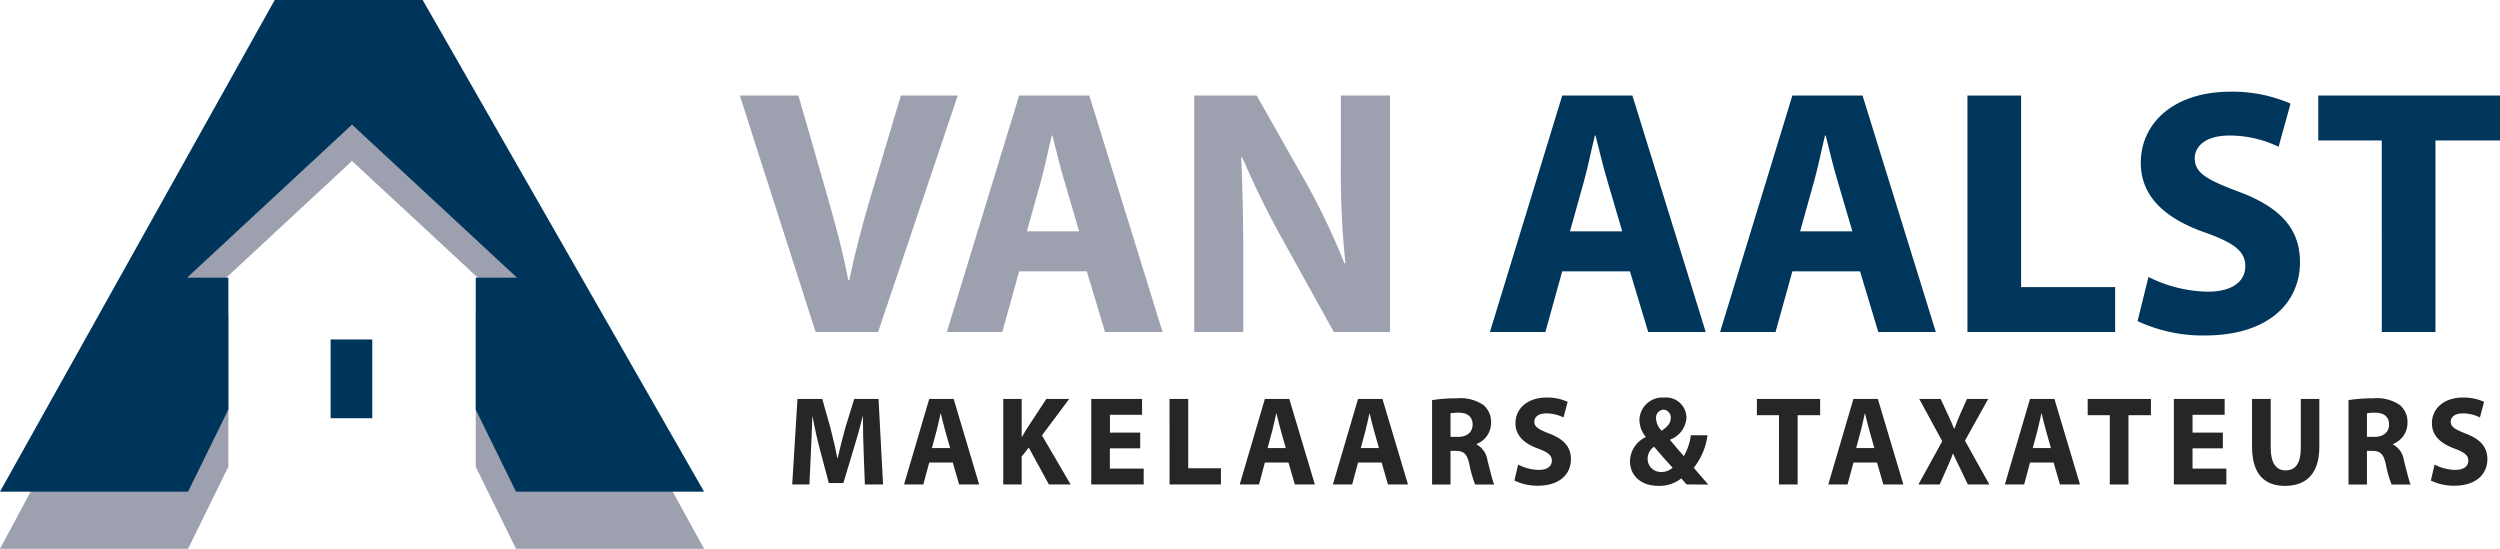
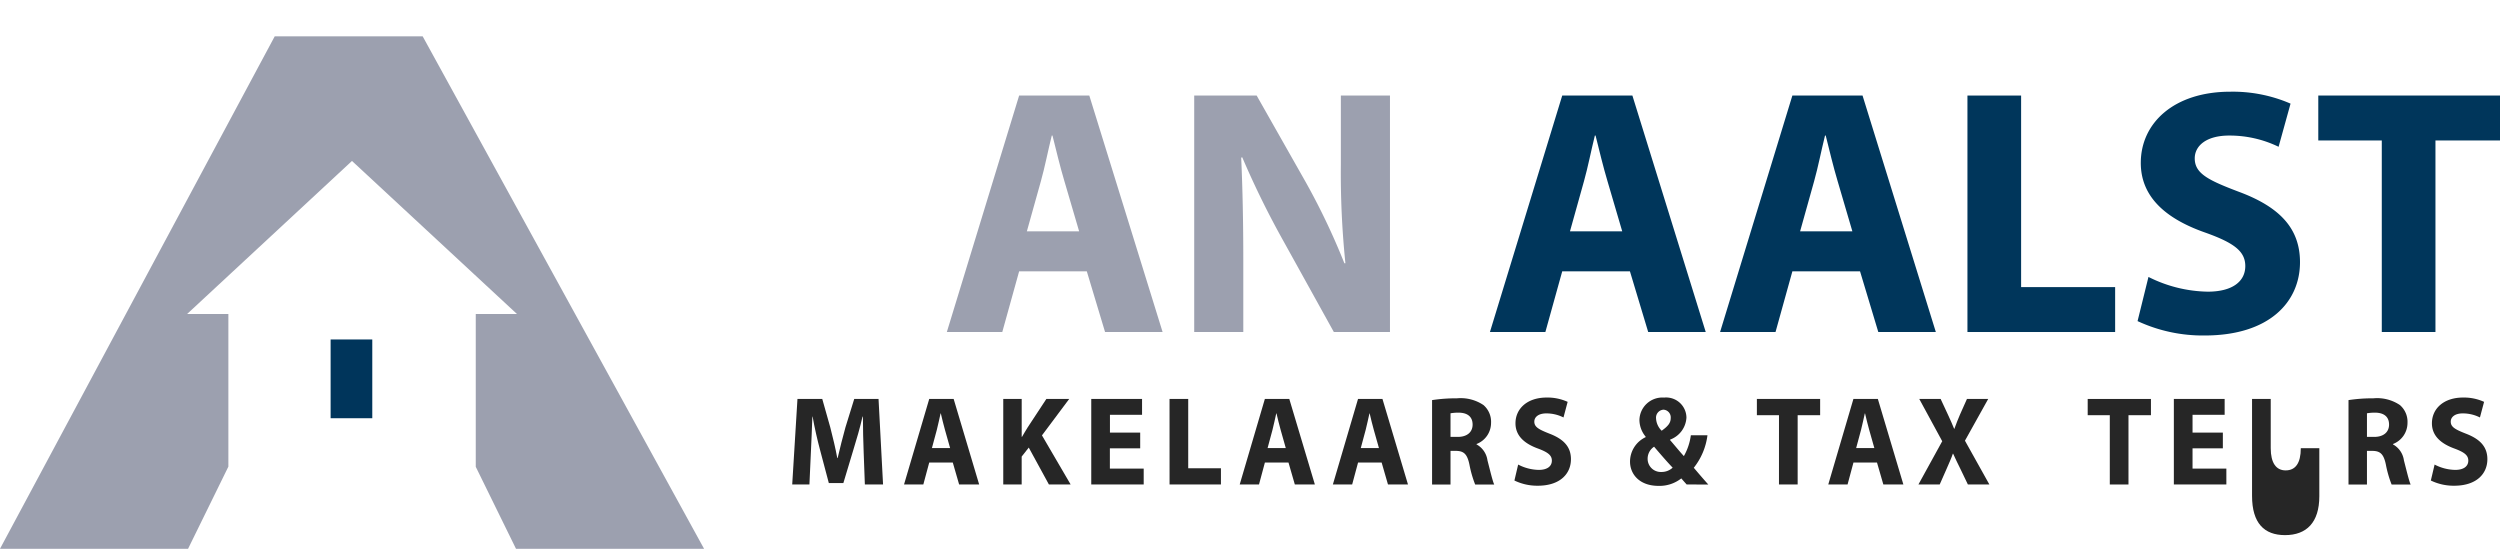
<svg xmlns="http://www.w3.org/2000/svg" width="296.781" height="65.145" viewBox="0 0 296.781 65.145">
  <defs>
    <clipPath id="clip-path">
      <rect id="Rectangle_189" data-name="Rectangle 189" width="296.781" height="65.144" fill="none" />
    </clipPath>
  </defs>
  <g id="Group_153" data-name="Group 153" transform="translate(0 0)">
    <path id="Path_540" data-name="Path 540" d="M32.613,4.868,0,65.7H22.326l4.785-9.752V37.831h-4.9L41.785,19.66,61.372,37.831H56.479V55.968L61.255,65.7H83.581L50.177,4.868Z" transform="translate(0 -0.554)" fill="#9ca0af" />
-     <path id="Path_541" data-name="Path 541" d="M32.613,0,0,58.365H22.326l4.785-9.751V32.962h-4.9l19.576-18.17,19.587,18.17H56.479V48.634l4.775,9.731H83.581L50.177,0Z" transform="translate(0 0)" fill="#00355b" />
    <rect id="Rectangle_188" data-name="Rectangle 188" width="4.947" height="9.35" transform="translate(39.248 40.299)" fill="#00355b" />
    <g id="Group_152" data-name="Group 152" transform="translate(0 0)">
      <g id="Group_151" data-name="Group 151" clip-path="url(#clip-path)">
-         <path id="Path_542" data-name="Path 542" d="M108.112,40.871l-9-28.07h6.954l3.415,11.869c.958,3.332,1.833,6.539,2.5,10.037h.125c.708-3.373,1.583-6.7,2.541-9.912L118.232,12.8h6.747l-9.453,28.07Z" transform="translate(-11.285 -1.457)" fill="#9ca0af" />
        <path id="Path_543" data-name="Path 543" d="M135.426,33.666l-2,7.2h-6.581L135.426,12.8h8.33l8.7,28.069h-6.83l-2.166-7.2Zm7.122-4.748L140.8,22.963c-.5-1.666-1-3.748-1.416-5.413H139.3c-.416,1.666-.833,3.79-1.291,5.413l-1.666,5.956Z" transform="translate(-14.442 -1.457)" fill="#9ca0af" />
        <path id="Path_544" data-name="Path 544" d="M159.981,40.871V12.8h7.414l5.83,10.286a81.388,81.388,0,0,1,4.581,9.621h.125a104.168,104.168,0,0,1-.541-11.7V12.8h5.831v28.07h-6.664l-6-10.828a104.362,104.362,0,0,1-4.873-9.912l-.125.042c.167,3.706.25,7.663.25,12.243v8.455Z" transform="translate(-18.214 -1.457)" fill="#9ca0af" />
        <path id="Path_545" data-name="Path 545" d="M208.181,33.666l-2,7.2H199.6L208.181,12.8h8.329l8.706,28.069h-6.83l-2.167-7.2Zm7.122-4.748-1.75-5.956c-.5-1.666-1-3.748-1.415-5.413h-.083c-.416,1.666-.832,3.79-1.291,5.413L209.1,28.918Z" transform="translate(-22.725 -1.457)" fill="#00365b" />
        <path id="Path_546" data-name="Path 546" d="M239.013,33.666l-2,7.2h-6.581l8.58-28.069h8.329l8.7,28.069h-6.83l-2.166-7.2Zm7.121-4.748-1.749-5.956c-.5-1.666-1-3.748-1.415-5.413h-.083c-.417,1.666-.833,3.79-1.291,5.413l-1.666,5.956Z" transform="translate(-26.235 -1.457)" fill="#00365b" />
        <path id="Path_547" data-name="Path 547" d="M263.567,12.8h6.371V35.54H281.1v5.331H263.567Z" transform="translate(-30.007 -1.457)" fill="#00365b" />
        <path id="Path_548" data-name="Path 548" d="M287.653,34.274a16.2,16.2,0,0,0,7.038,1.749c2.915,0,4.456-1.208,4.456-3.04,0-1.749-1.333-2.749-4.706-3.957-4.665-1.623-7.7-4.206-7.7-8.287,0-4.79,4-8.454,10.62-8.454A17.218,17.218,0,0,1,304.52,13.7L303.1,18.823a13.343,13.343,0,0,0-5.872-1.333c-2.75,0-4.082,1.249-4.082,2.707,0,1.791,1.583,2.582,5.206,3.957,4.956,1.832,7.289,4.414,7.289,8.371,0,4.705-3.623,8.7-11.328,8.7a18.355,18.355,0,0,1-7.955-1.708Z" transform="translate(-32.603 -1.398)" fill="#00365b" />
        <path id="Path_549" data-name="Path 549" d="M318.105,18.132h-7.538V12.8H332.14v5.331h-7.663V40.871h-6.371Z" transform="translate(-35.358 -1.457)" fill="#00365b" />
        <path id="Path_550" data-name="Path 550" d="M114.609,59.712c-.043-1.219-.087-2.7-.087-4.172h-.043c-.3,1.295-.711,2.741-1.087,3.931L112.2,63.433h-1.725L109.433,59.5c-.318-1.19-.652-2.635-.883-3.961h-.029c-.058,1.37-.1,2.937-.174,4.2l-.175,3.857h-2.043l.623-10.153h2.943l.956,3.389c.3,1.176.61,2.44.827,3.631h.043c.276-1.175.609-2.516.927-3.646l1.044-3.374h2.885l.536,10.153h-2.16Z" transform="translate(-12.083 -6.085)" fill="#262626" />
        <path id="Path_551" data-name="Path 551" d="M124.1,60.992l-.7,2.606h-2.291L124.1,53.446H127L130.028,63.6H127.65l-.753-2.606Zm2.479-1.716-.609-2.154c-.174-.6-.348-1.356-.493-1.958h-.029c-.144.6-.29,1.371-.449,1.958l-.58,2.154Z" transform="translate(-13.789 -6.085)" fill="#262626" />
        <path id="Path_552" data-name="Path 552" d="M134.4,53.446h2.189v4.489h.043c.218-.392.449-.753.666-1.115l2.218-3.374h2.711l-3.232,4.324L142.4,63.6h-2.58l-2.392-4.383-.841,1.069V63.6H134.4Z" transform="translate(-15.301 -6.085)" fill="#262626" />
        <path id="Path_553" data-name="Path 553" d="M152,59.305h-3.6v2.41h4.015V63.6H146.19V53.446h6.03v1.883h-3.812v2.109H152Z" transform="translate(-16.644 -6.085)" fill="#262626" />
        <path id="Path_554" data-name="Path 554" d="M156.676,53.446h2.218V61.67h3.885V63.6h-6.1Z" transform="translate(-17.838 -6.085)" fill="#262626" />
        <path id="Path_555" data-name="Path 555" d="M169.068,60.992l-.7,2.606h-2.29l2.986-10.153h2.9L175,63.6h-2.378l-.753-2.606Zm2.479-1.716-.609-2.154c-.174-.6-.348-1.356-.493-1.958h-.029c-.144.6-.29,1.371-.449,1.958l-.58,2.154Z" transform="translate(-18.909 -6.085)" fill="#262626" />
        <path id="Path_556" data-name="Path 556" d="M181.549,60.992l-.7,2.606h-2.29l2.986-10.153h2.9l3.03,10.153H185.1l-.753-2.606Zm2.479-1.716-.609-2.154c-.174-.6-.348-1.356-.493-1.958H182.9c-.144.6-.29,1.371-.449,1.958l-.58,2.154Z" transform="translate(-20.33 -6.085)" fill="#262626" />
        <path id="Path_557" data-name="Path 557" d="M191.847,53.572a18.684,18.684,0,0,1,2.943-.211,4.847,4.847,0,0,1,3.159.8,2.624,2.624,0,0,1,.9,2.124,2.685,2.685,0,0,1-1.725,2.5v.045a2.554,2.554,0,0,1,1.3,1.9c.3,1.145.609,2.471.8,2.862h-2.261a13.051,13.051,0,0,1-.681-2.365c-.261-1.265-.681-1.612-1.58-1.627h-.666v3.992h-2.189Zm2.189,4.368h.869c1.1,0,1.754-.572,1.754-1.46,0-.935-.609-1.4-1.623-1.417a5.387,5.387,0,0,0-1,.075Z" transform="translate(-21.842 -6.075)" fill="#262626" />
        <path id="Path_558" data-name="Path 558" d="M203.321,61.212a5.469,5.469,0,0,0,2.45.633c1.015,0,1.551-.437,1.551-1.1,0-.633-.464-.993-1.638-1.431-1.624-.588-2.681-1.521-2.681-3,0-1.732,1.391-3.058,3.7-3.058a5.79,5.79,0,0,1,2.493.512l-.493,1.853a4.5,4.5,0,0,0-2.043-.482c-.957,0-1.421.452-1.421.979,0,.648.551.934,1.812,1.431,1.724.663,2.536,1.6,2.536,3.027,0,1.7-1.26,3.148-3.942,3.148a6.2,6.2,0,0,1-2.768-.618Z" transform="translate(-23.097 -6.063)" fill="#262626" />
        <path id="Path_559" data-name="Path 559" d="M225.089,63.577c-.2-.226-.406-.452-.637-.723a4.182,4.182,0,0,1-2.681.889c-2.363,0-3.406-1.461-3.406-2.877a3.214,3.214,0,0,1,1.855-2.907V57.9a3.147,3.147,0,0,1-.739-1.958,2.725,2.725,0,0,1,2.928-2.681,2.413,2.413,0,0,1,2.653,2.38,2.953,2.953,0,0,1-1.928,2.605l-.014.061c.565.648,1.159,1.385,1.638,1.9a6.821,6.821,0,0,0,.827-2.47h1.972a7.756,7.756,0,0,1-1.623,3.856c.55.648,1.115,1.311,1.724,1.989Zm-1.666-2c-.609-.633-1.406-1.552-2.2-2.485a1.7,1.7,0,0,0-.768,1.4,1.561,1.561,0,0,0,1.623,1.6,1.93,1.93,0,0,0,1.349-.512m-1.972-5.844a2.2,2.2,0,0,0,.667,1.46c.71-.511,1.072-.9,1.072-1.491a.915.915,0,0,0-.855-1.009.949.949,0,0,0-.884,1.039" transform="translate(-24.861 -6.063)" fill="#262626" />
        <path id="Path_560" data-name="Path 560" d="M237.984,55.374H235.36V53.446h7.509v1.928H240.2V63.6h-2.218Z" transform="translate(-26.796 -6.085)" fill="#262626" />
        <path id="Path_561" data-name="Path 561" d="M247.915,60.992l-.7,2.606h-2.29l2.985-10.153h2.9l3.03,10.153h-2.378l-.754-2.606Zm2.479-1.716-.609-2.154c-.175-.6-.348-1.356-.494-1.958h-.028c-.144.6-.291,1.371-.449,1.958l-.58,2.154Z" transform="translate(-27.886 -6.085)" fill="#262626" />
        <path id="Path_562" data-name="Path 562" d="M262.873,63.6l-.884-1.838c-.362-.708-.595-1.235-.869-1.822h-.03c-.2.587-.449,1.114-.752,1.822l-.812,1.838H257l2.826-5.136L257.1,53.446h2.538L260.5,55.3c.291.618.508,1.115.739,1.687h.03c.231-.648.419-1.1.666-1.687l.826-1.853h2.522L262.524,58.4l2.9,5.2Z" transform="translate(-29.26 -6.085)" fill="#262626" />
-         <path id="Path_563" data-name="Path 563" d="M271.57,60.992l-.7,2.606h-2.29l2.985-10.153h2.9L277.5,63.6h-2.378l-.754-2.606Zm2.479-1.716-.609-2.154c-.174-.6-.347-1.356-.492-1.958h-.029c-.145.6-.291,1.371-.449,1.958l-.58,2.154Z" transform="translate(-30.579 -6.085)" fill="#262626" />
        <path id="Path_564" data-name="Path 564" d="M282.3,55.374h-2.624V53.446h7.509v1.928h-2.667V63.6H282.3Z" transform="translate(-31.841 -6.085)" fill="#262626" />
        <path id="Path_565" data-name="Path 565" d="M297.037,59.305h-3.6v2.41h4.016V63.6h-6.234V53.446h6.03v1.883h-3.812v2.109h3.6Z" transform="translate(-33.156 -6.085)" fill="#262626" />
-         <path id="Path_566" data-name="Path 566" d="M303.912,53.446v5.845c0,1.747.639,2.635,1.769,2.635,1.16,0,1.8-.844,1.8-2.635V53.446h2.2v5.694c0,3.133-1.522,4.625-4.074,4.625-2.464,0-3.913-1.416-3.913-4.654V53.446Z" transform="translate(-34.348 -6.085)" fill="#262626" />
+         <path id="Path_566" data-name="Path 566" d="M303.912,53.446v5.845c0,1.747.639,2.635,1.769,2.635,1.16,0,1.8-.844,1.8-2.635h2.2v5.694c0,3.133-1.522,4.625-4.074,4.625-2.464,0-3.913-1.416-3.913-4.654V53.446Z" transform="translate(-34.348 -6.085)" fill="#262626" />
        <path id="Path_567" data-name="Path 567" d="M314.616,53.572a18.706,18.706,0,0,1,2.944-.211,4.846,4.846,0,0,1,3.159.8,2.624,2.624,0,0,1,.9,2.124,2.686,2.686,0,0,1-1.725,2.5v.045a2.554,2.554,0,0,1,1.3,1.9c.3,1.145.609,2.471.8,2.862h-2.261a13.051,13.051,0,0,1-.681-2.365c-.261-1.265-.681-1.612-1.58-1.627h-.666v3.992h-2.19Zm2.19,4.368h.869c1.1,0,1.755-.572,1.755-1.46,0-.935-.61-1.4-1.623-1.417a5.391,5.391,0,0,0-1,.075Z" transform="translate(-35.819 -6.075)" fill="#262626" />
        <path id="Path_568" data-name="Path 568" d="M326.092,61.212a5.469,5.469,0,0,0,2.45.633c1.015,0,1.551-.437,1.551-1.1,0-.633-.464-.993-1.638-1.431-1.623-.588-2.681-1.521-2.681-3,0-1.732,1.391-3.058,3.7-3.058a5.79,5.79,0,0,1,2.493.512l-.494,1.853a4.5,4.5,0,0,0-2.043-.482c-.957,0-1.421.452-1.421.979,0,.648.551.934,1.812,1.431,1.724.663,2.536,1.6,2.536,3.027,0,1.7-1.26,3.148-3.943,3.148a6.192,6.192,0,0,1-2.768-.618Z" transform="translate(-37.075 -6.063)" fill="#262626" />
      </g>
    </g>
  </g>
</svg>